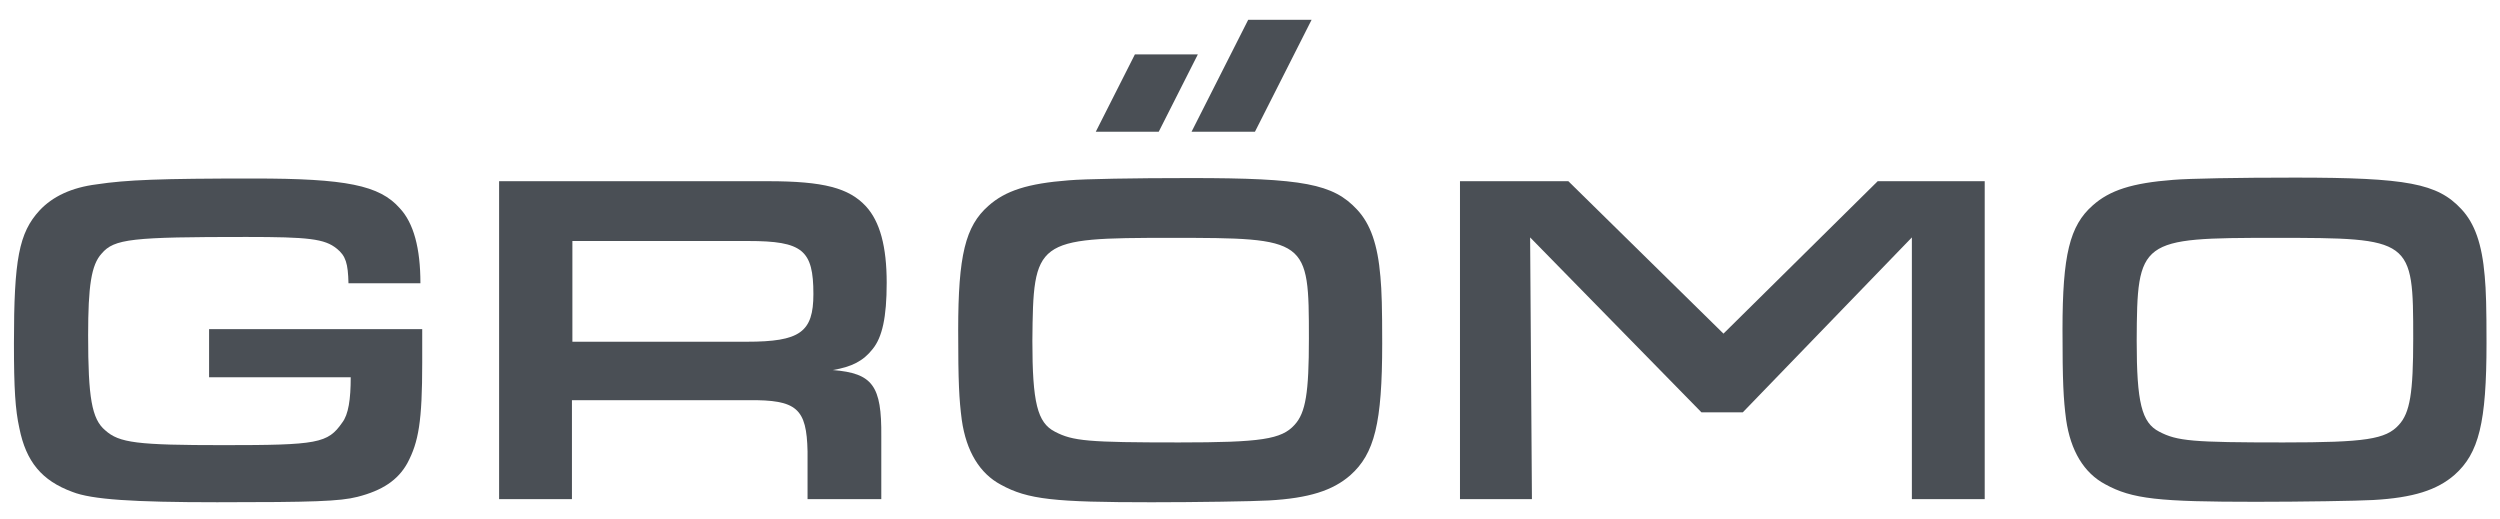
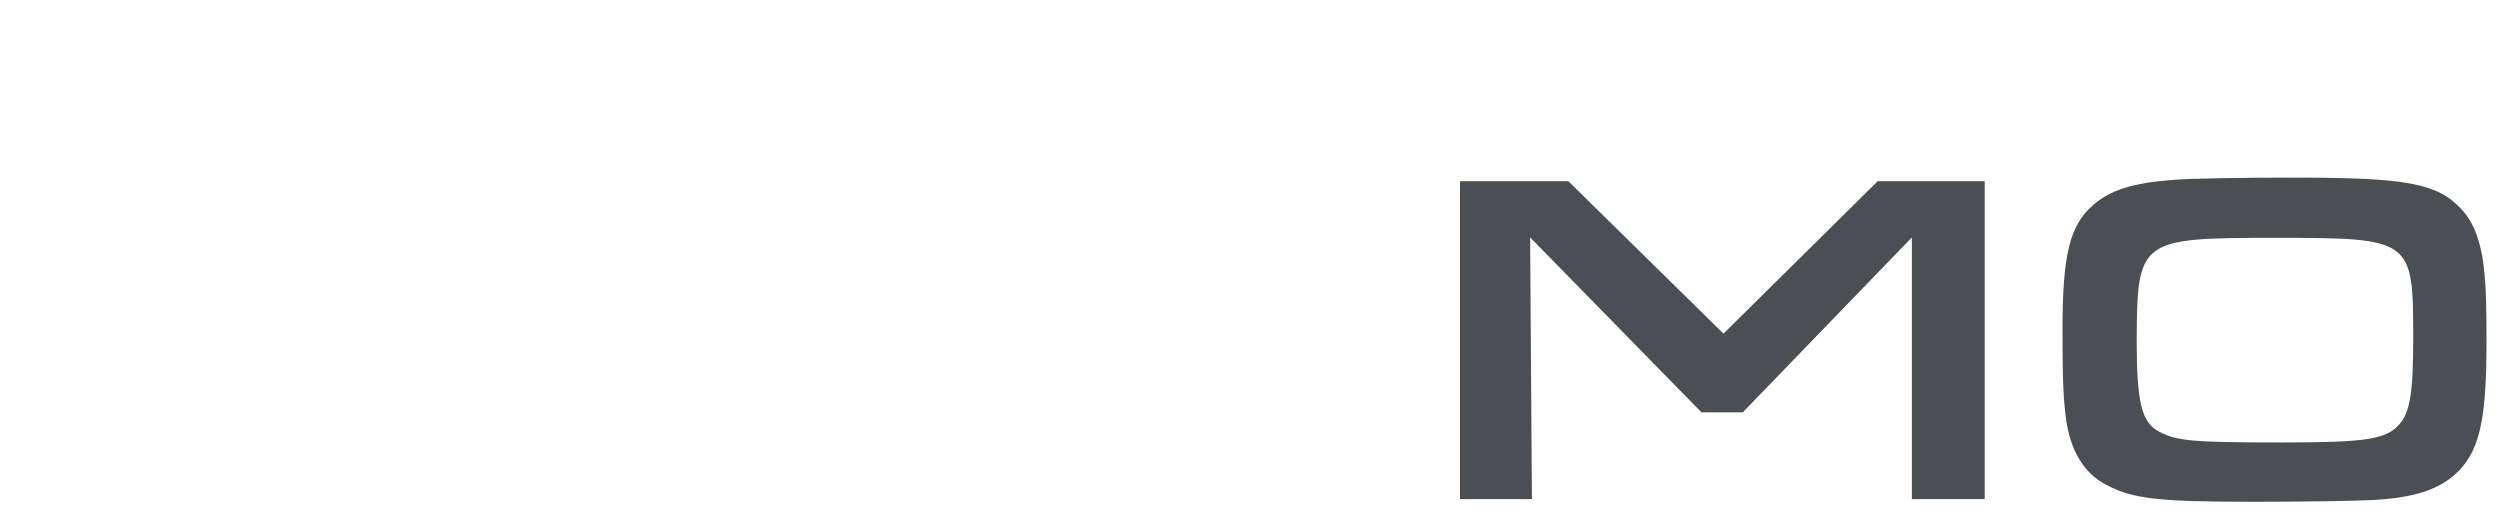
<svg xmlns="http://www.w3.org/2000/svg" id="Ebene_1" style="enable-background:new 0 0 556 115.4;" version="1.1" viewBox="0 0 556 115.4" x="0px" y="0px">
  <style type="text/css">
	.st0{fill:#4A4F55;}
</style>
  <g>
-     <path class="st0" d="M46.5,73.2v10.7h31.5c0,4.9-0.5,8.3-1.9,10.1c-3.2,4.6-5.4,5-26.4,5c-19.2,0-23.2-0.5-26.3-3.3&#13;&#10;  c-3-2.5-3.8-7.3-3.8-21.1c0-11,0.7-15.7,3-18.2c2.8-3.3,6.7-3.7,32.2-3.7c13.8,0,17.4,0.4,20.1,2.6c2,1.6,2.5,3.3,2.6,7.7h16&#13;&#10;  c0-7.8-1.5-13.4-4.6-16.7c-4.5-5.1-11.9-6.6-32.5-6.6c-20.8,0-28.3,0.3-34.9,1.3c-5.6,0.7-9.8,2.7-12.7,5.8&#13;&#10;  c-4.6,5-5.7,10.9-5.7,29.6c0,10.1,0.3,14.7,1.2,18.8c1.5,7.5,5,11.7,11.8,14.2c4.3,1.7,13.5,2.3,32.2,2.3c21.3,0,27.3-0.2,31.2-1.2&#13;&#10;  c5.5-1.4,9-3.7,11.1-7.5c2.5-4.7,3.3-9.3,3.3-22.3v-7.5H46.5" />
    <polygon class="st0" points="324.7,111 340.7,111 340.3,52.8 378.4,91.7 387.6,91.7 425.2,52.8 425.2,111 441.4,111 441.4,40.3 &#13;&#10;  417.6,40.3 383.3,74.2 348.8,40.3 324.7,40.3 324.7,111" />
-     <path class="st0" d="M264.8,39.6c-12.9,0-23.5,0.2-27.1,0.5c-9.1,0.7-14.1,2.3-17.9,5.7c-5.1,4.5-6.7,11-6.7,27.6&#13;&#10;  c0,11.6,0.2,15.4,0.8,20c1,7,4,11.9,8.7,14.4c6,3.3,11.9,3.9,33.5,3.9c9.9,0,22.7-0.2,26.1-0.4c8.9-0.5,14.2-2.2,18.1-5.6&#13;&#10;  c5.4-4.8,7.1-11.6,7.1-29.3c0-7.8-0.1-11.7-0.4-14.9c-0.6-7.1-2.2-11.7-5.2-14.9C296.5,40.9,289.9,39.6,264.8,39.6L264.8,39.6z&#13;&#10;   M260.4,52.9c30.5,0,30.7,0.2,30.7,22.4c0,12-0.7,16.5-3.2,19.2c-2.9,3.2-7.4,3.9-25.7,3.9c-20.2,0-23.6-0.3-27.6-2.4&#13;&#10;  c-3.9-2-5-6.5-5-20.2C229.8,53.3,230.2,52.9,260.4,52.9L260.4,52.9z" />
-     <path class="st0" d="M111,111h16.2V89h39.3c10.7-0.1,12.9,1.8,13.1,11.4V111h16.4V97c0.1-11.2-1.9-14-10.8-14.7&#13;&#10;  c4.2-0.7,6.8-2,8.9-4.7c2.1-2.6,3.1-7,3.1-14.7c0-8.1-1.5-13.6-4.6-17c-3.8-4.1-9.4-5.6-21.8-5.6H111V111L111,111z M127.3,75.9&#13;&#10;  V53.6h39.1c12.1,0,14.5,2,14.5,11.8c0,8.5-3,10.6-14.8,10.6H127.3L127.3,75.9z" />
    <path class="st0" d="M510.4,39.5c-12.9,0-23.5,0.2-27.1,0.5c-9.1,0.7-14.1,2.3-17.9,5.7c-5.1,4.5-6.7,11-6.7,27.6&#13;&#10;  c0,11.6,0.2,15.4,0.8,20c1,7,4,11.9,8.7,14.4c6,3.3,11.9,3.9,33.5,3.9c9.9,0,22.7-0.2,26.1-0.4c8.9-0.5,14.2-2.2,18.1-5.6&#13;&#10;  c5.4-4.8,7.1-11.6,7.1-29.3c0-7.8-0.1-11.7-0.4-14.9c-0.6-7.1-2.2-11.7-5.2-14.9C542.1,40.8,535.4,39.5,510.4,39.5L510.4,39.5z&#13;&#10;   M506,52.9c30.5,0,30.7,0.2,30.7,22.4c0,12-0.7,16.5-3.2,19.2c-2.9,3.2-7.4,3.9-25.7,3.9c-20.2,0-23.6-0.3-27.6-2.4&#13;&#10;  c-3.9-2-5-6.5-5-20.2C475.3,53.2,475.8,52.9,506,52.9L506,52.9z" />
-     <polygon class="st0" points="277.6,4.4 265,29.3 279.1,29.3 291.7,4.4 277.6,4.4" />
-     <polygon class="st0" points="252.4,12.1 243.7,29.3 257.7,29.3 266.4,12.1 252.4,12.1" />
  </g>
</svg>